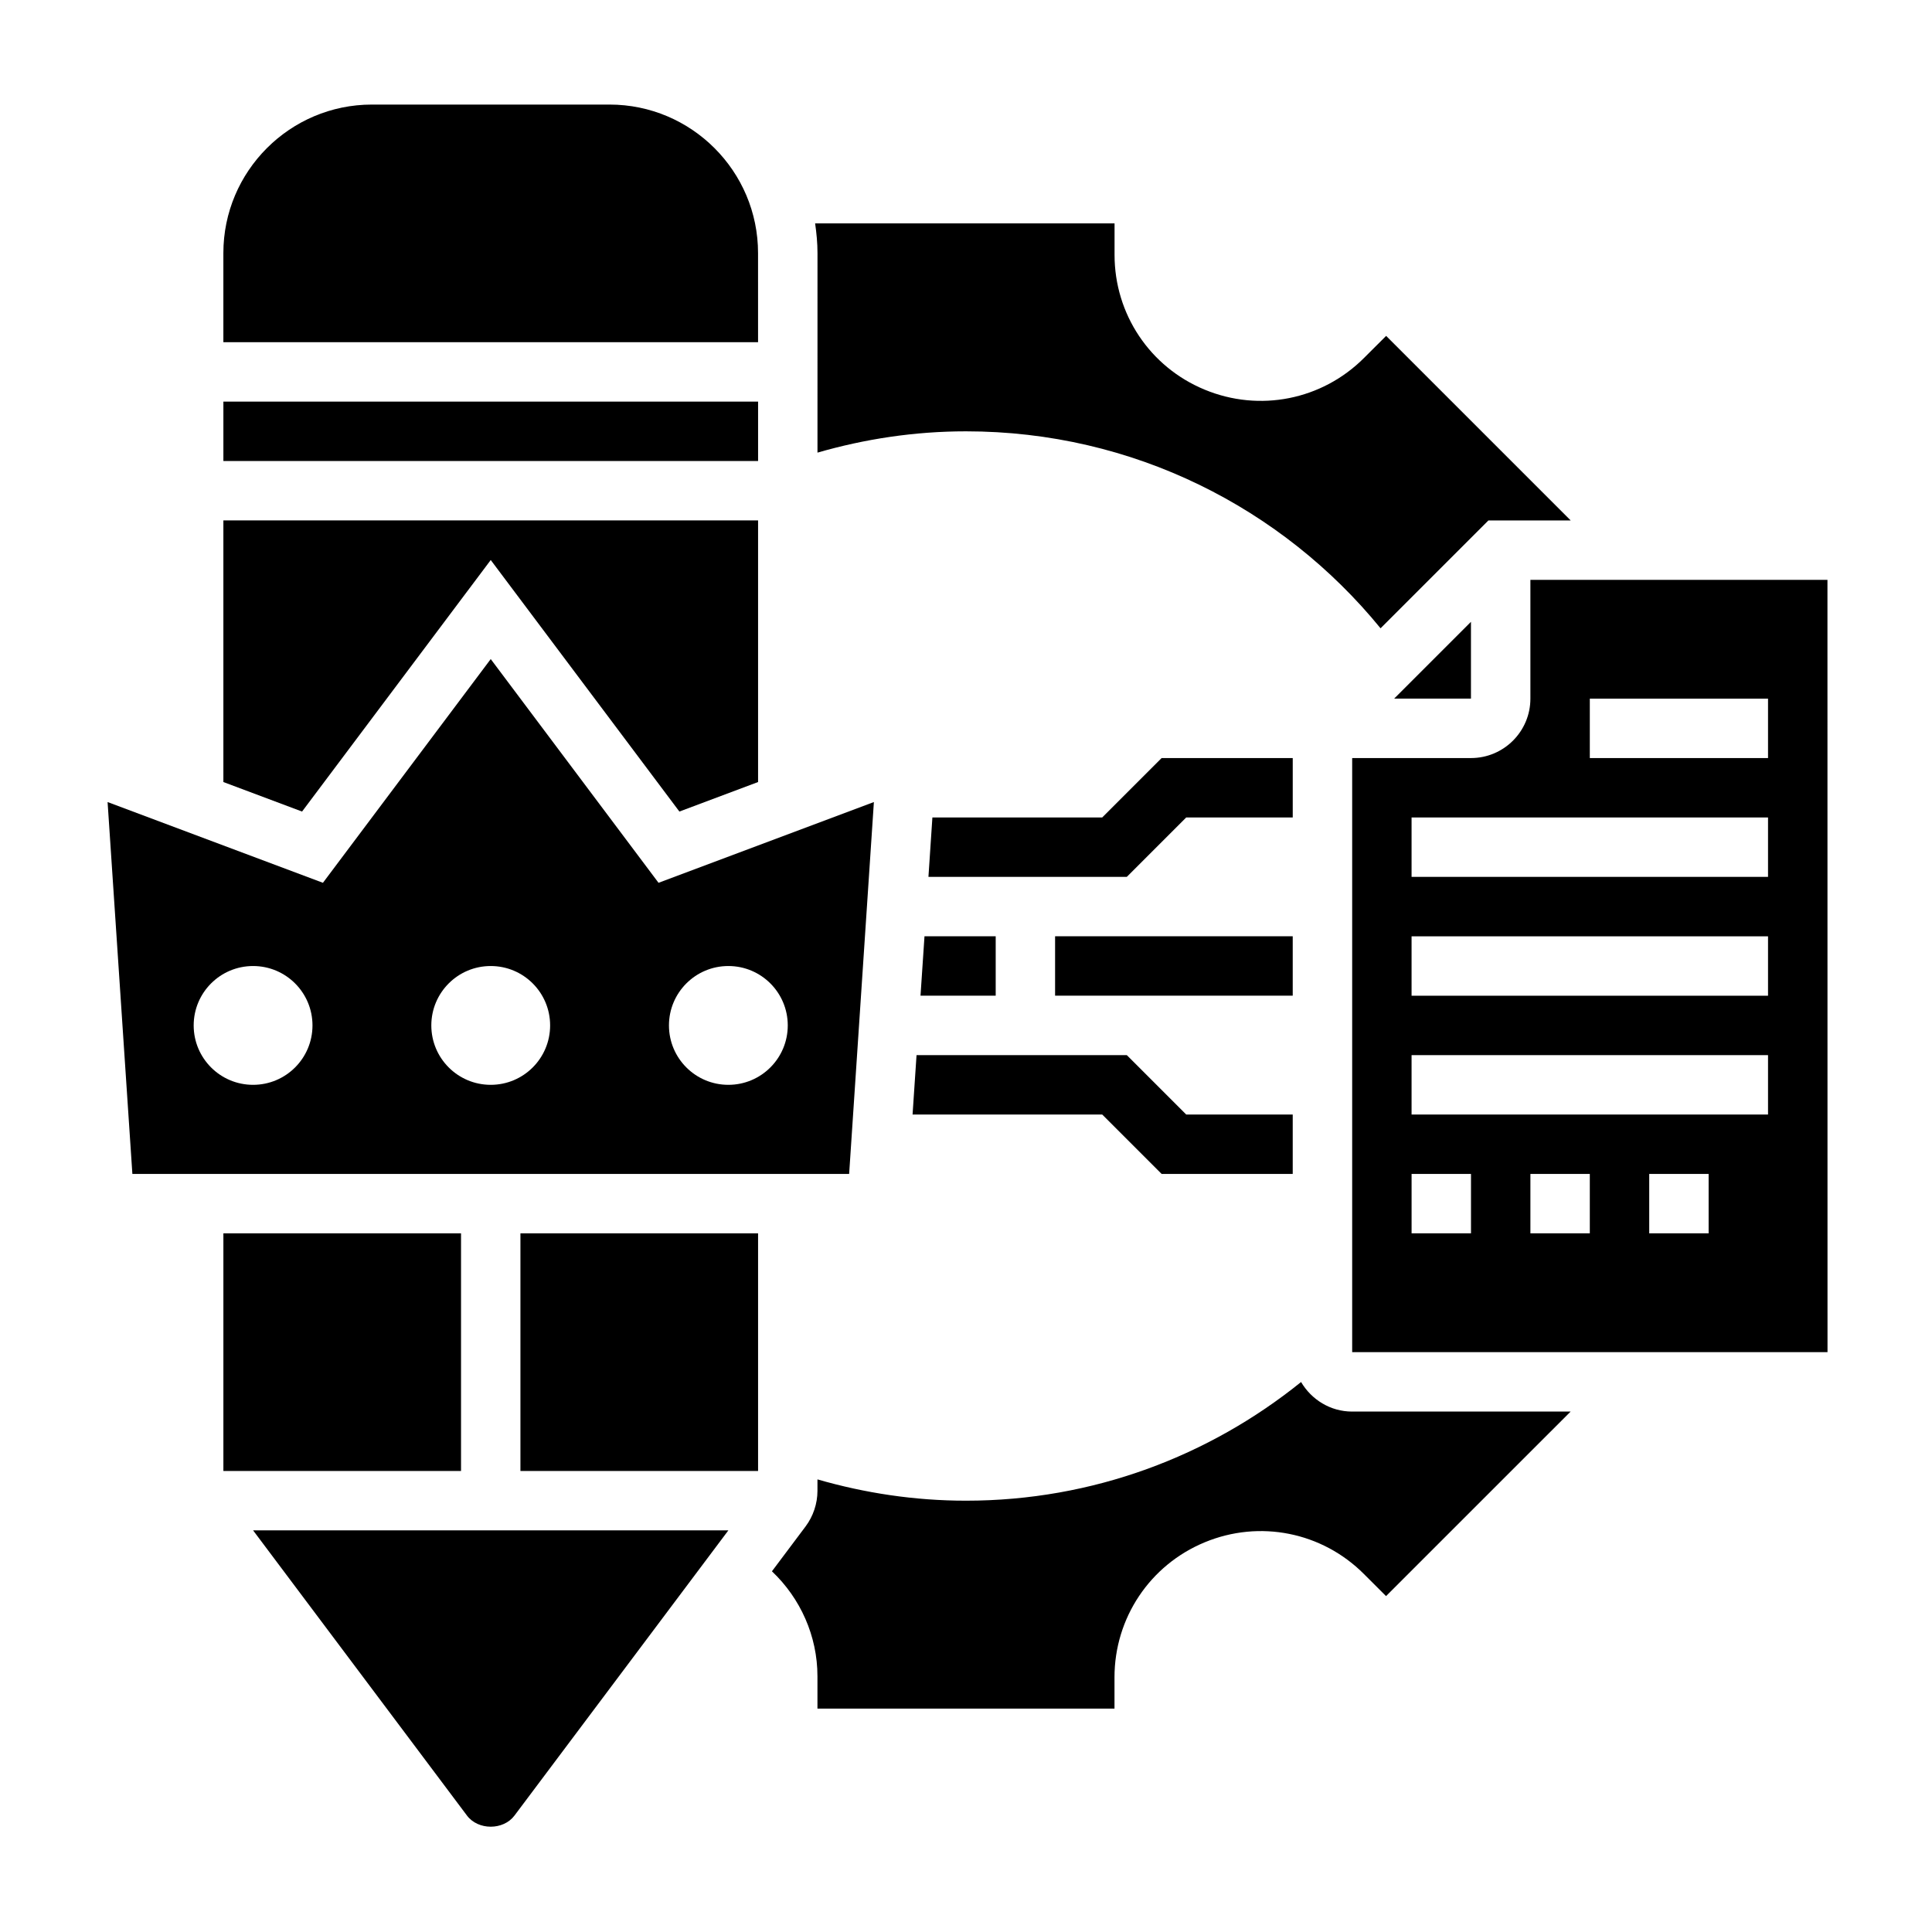
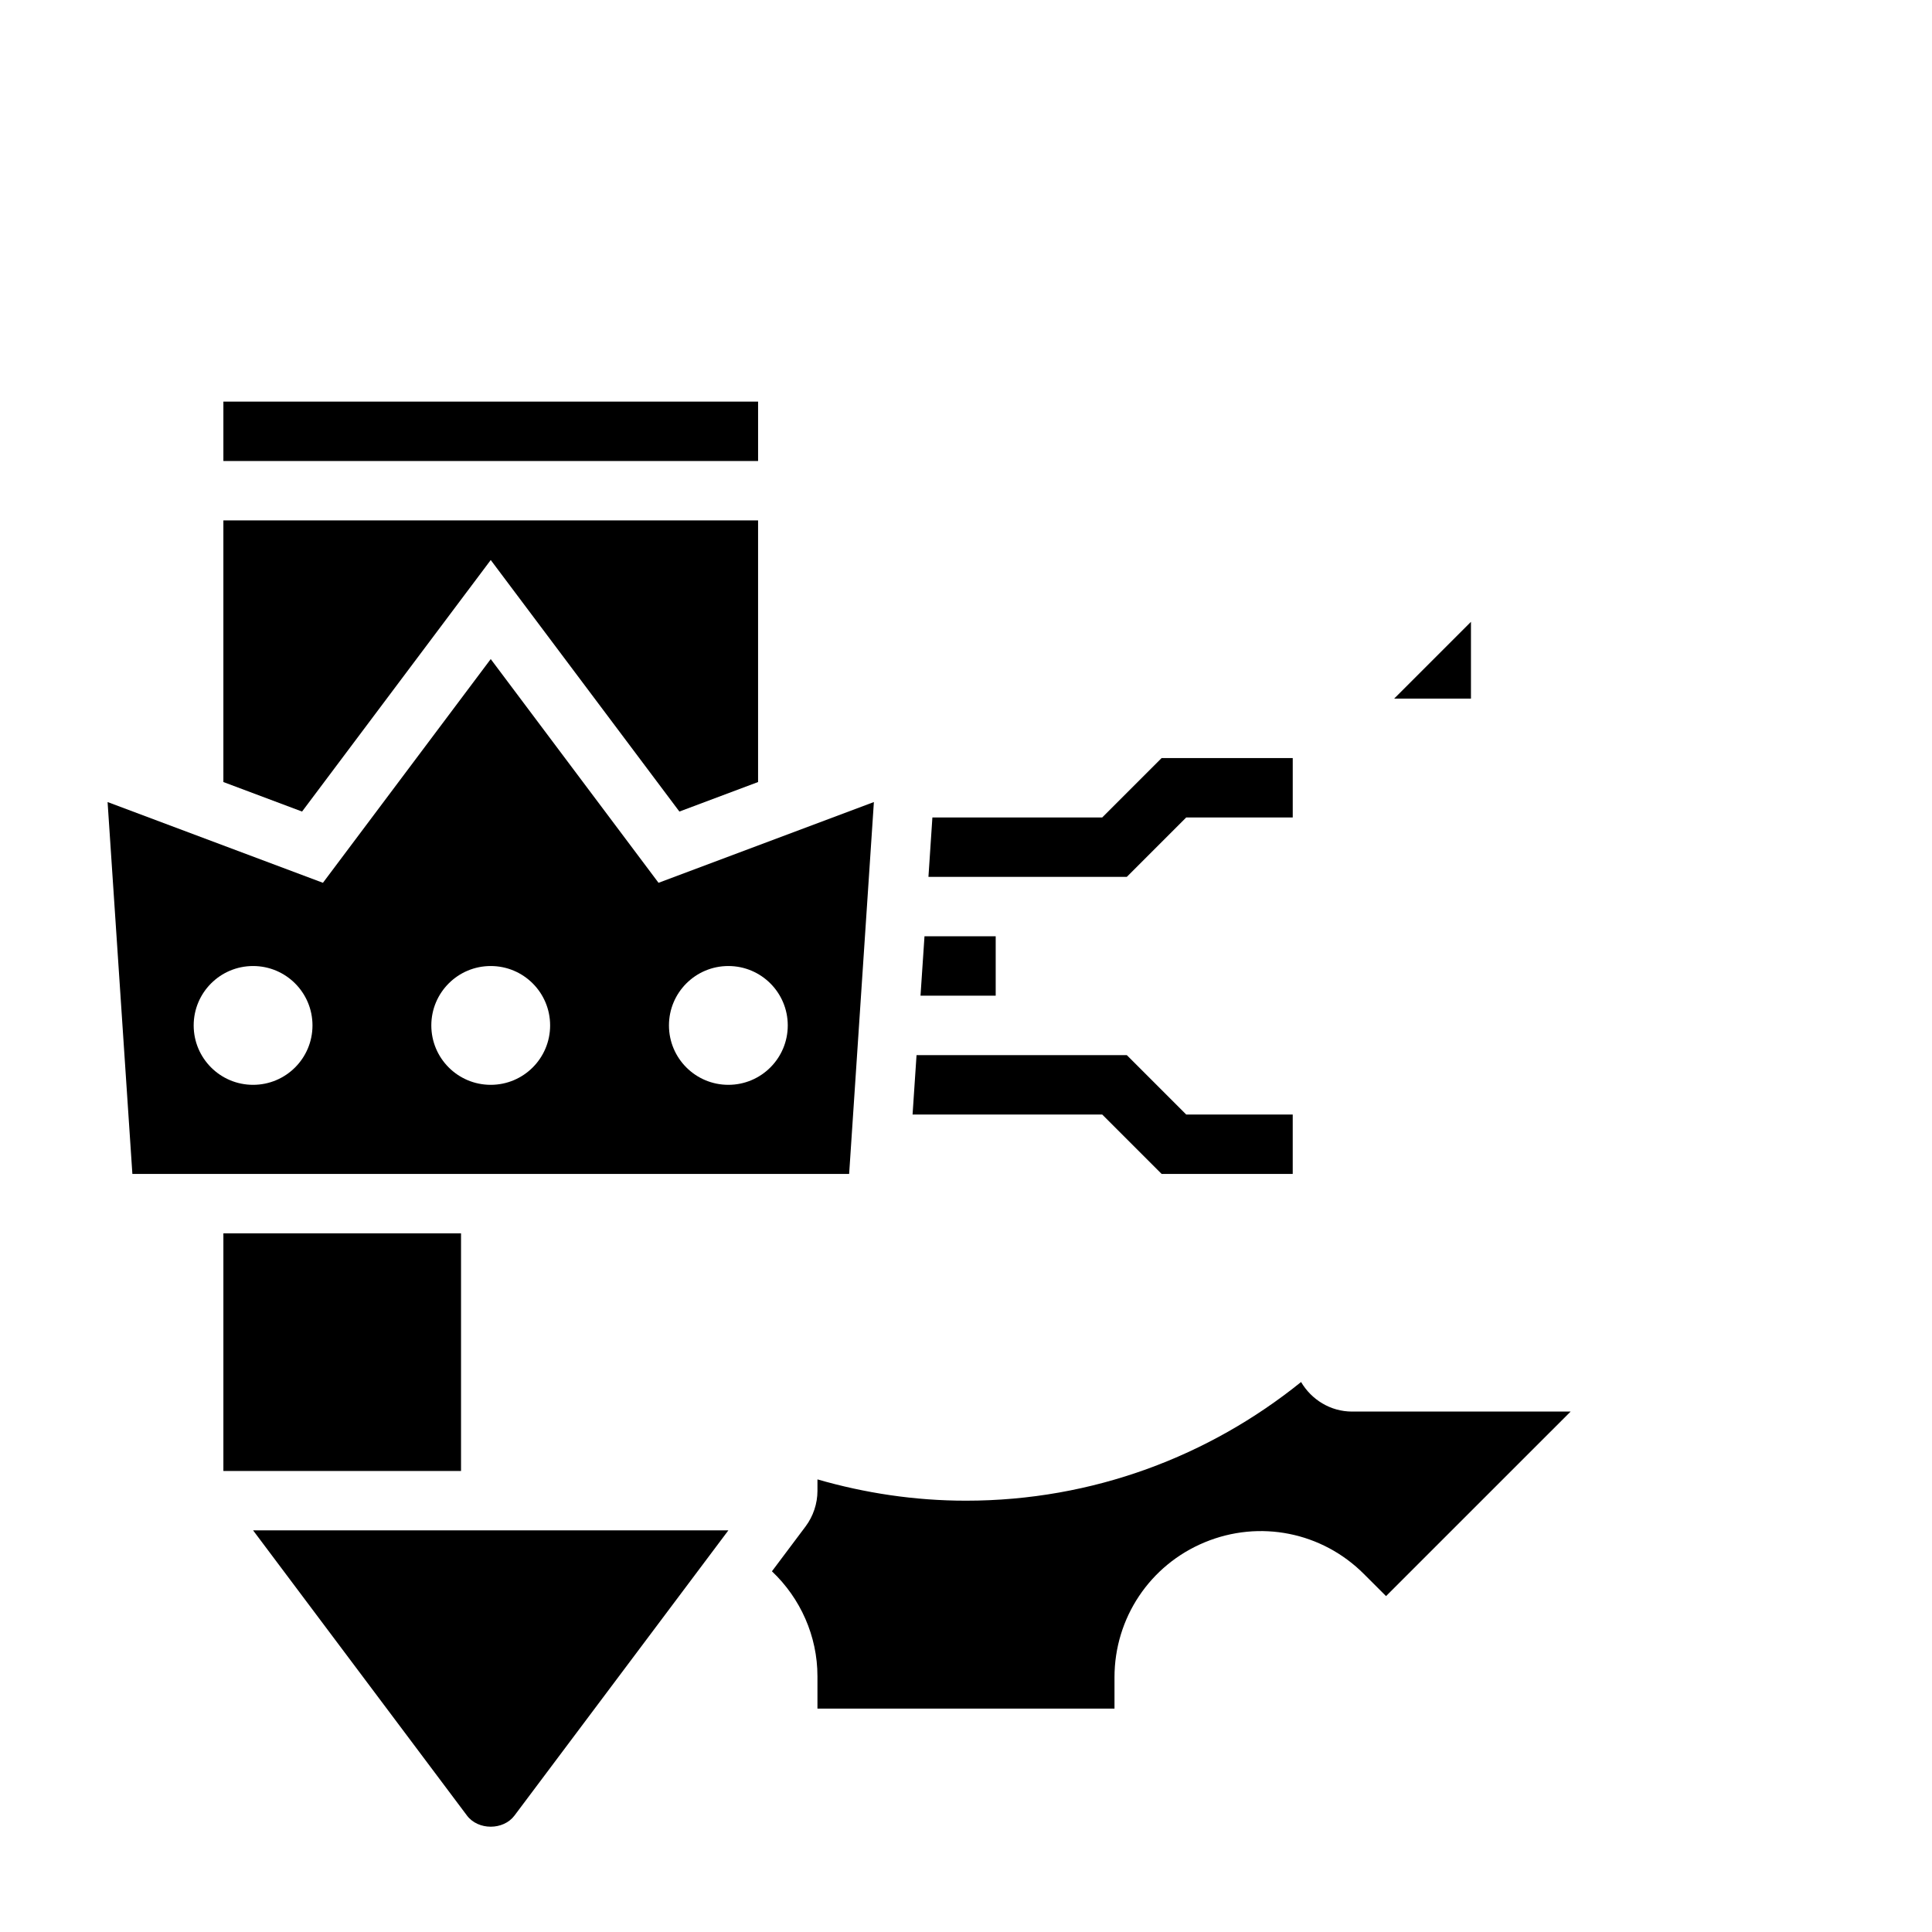
<svg xmlns="http://www.w3.org/2000/svg" fill="#000000" width="800px" height="800px" version="1.1" viewBox="144 144 512 512">
  <g>
-     <path d="m423.61 392.12h62.977v15.742h-62.977z" />
    <path d="m486.59 344.89h-34.746l-15.742 15.742h-45.008l-1.047 15.746h52.57l15.746-15.746h28.227z" />
    <path d="m389 392.12-1.055 15.746h19.926v-15.746z" />
    <path d="m385.84 439.36h50.258l15.742 15.742h34.746v-15.742h-28.227l-15.746-15.746h-55.719z" />
    <path d="m203.2 250.43h141.7v15.742h-141.7z" />
-     <path d="m344.89 211.07c0-21.703-17.656-39.359-39.359-39.359h-62.977c-21.703 0-39.359 17.656-39.359 39.359v23.617h141.7z" />
-     <path d="m549.57 329.15c0 8.684-7.062 15.742-15.742 15.742h-31.488v157.44h125.97l-0.016-204.67h-78.723zm-15.742 141.7h-15.742v-15.742h15.742zm31.488 0h-15.742v-15.742h15.742zm31.488 0h-15.742v-15.742h15.742zm15.742-31.488h-94.465v-15.742h94.465zm0-31.488h-94.465v-15.742h94.465zm0-31.488h-94.465v-15.742h94.465zm-47.23-47.234h47.23v15.742h-47.23z" />
    <path d="m274.05 292.41 49.996 66.66 20.852-7.824v-69.328h-141.7v69.328l20.852 7.824z" />
    <path d="m533.82 308.79-20.359 20.355h20.359z" />
    <path d="m267.75 625.14c2.953 3.938 9.645 3.938 12.594 0l56.68-75.578h-125.95z" />
-     <path d="m281.92 470.85h62.977v62.977h-62.977z" />
    <path d="m375.59 356.55-57.07 21.402-44.469-59.293-44.469 59.293-57.07-21.402 6.57 98.555h189.95zm-164.52 74.941c-8.699 0-15.742-7.047-15.742-15.742 0-8.699 7.047-15.742 15.742-15.742 8.699 0 15.742 7.047 15.742 15.742 0 8.695-7.043 15.742-15.742 15.742zm62.977 0c-8.699 0-15.742-7.047-15.742-15.742 0-8.699 7.047-15.742 15.742-15.742 8.699 0 15.742 7.047 15.742 15.742 0 8.695-7.043 15.742-15.742 15.742zm62.977 0c-8.699 0-15.742-7.047-15.742-15.742 0-8.699 7.047-15.742 15.742-15.742 8.699 0 15.742 7.047 15.742 15.742 0 8.695-7.043 15.742-15.742 15.742z" />
    <path d="m488.8 510.25c-24.312 19.609-55.145 31.449-88.805 31.449-13.672 0-26.852-2.031-39.359-5.644v3.023c0 3.387-1.125 6.738-3.148 9.445l-8.918 11.887c7.562 7.156 12.062 17.184 12.062 27.82v8.574h78.719v-8.305c0-15.711 9.383-29.758 23.906-35.77 14.539-6.031 31.078-2.723 42.188 8.391l5.871 5.863 48.914-48.902h-57.898c-5.777 0-10.793-3.172-13.531-7.832z" />
-     <path d="m360.64 263.95c12.512-3.613 25.688-5.644 39.363-5.644 44.312 0 83.867 20.348 109.86 52.199l28.582-28.582h21.805l-48.91-48.91-5.848 5.836c-11.125 11.141-27.703 14.445-42.258 8.406-14.5-5.992-23.867-20.012-23.867-35.707v-8.344h-79.352c0.371 2.582 0.629 5.195 0.629 7.871z" />
    <path d="m203.2 470.85h62.977v62.977h-62.977z" />
  </g>
</svg>